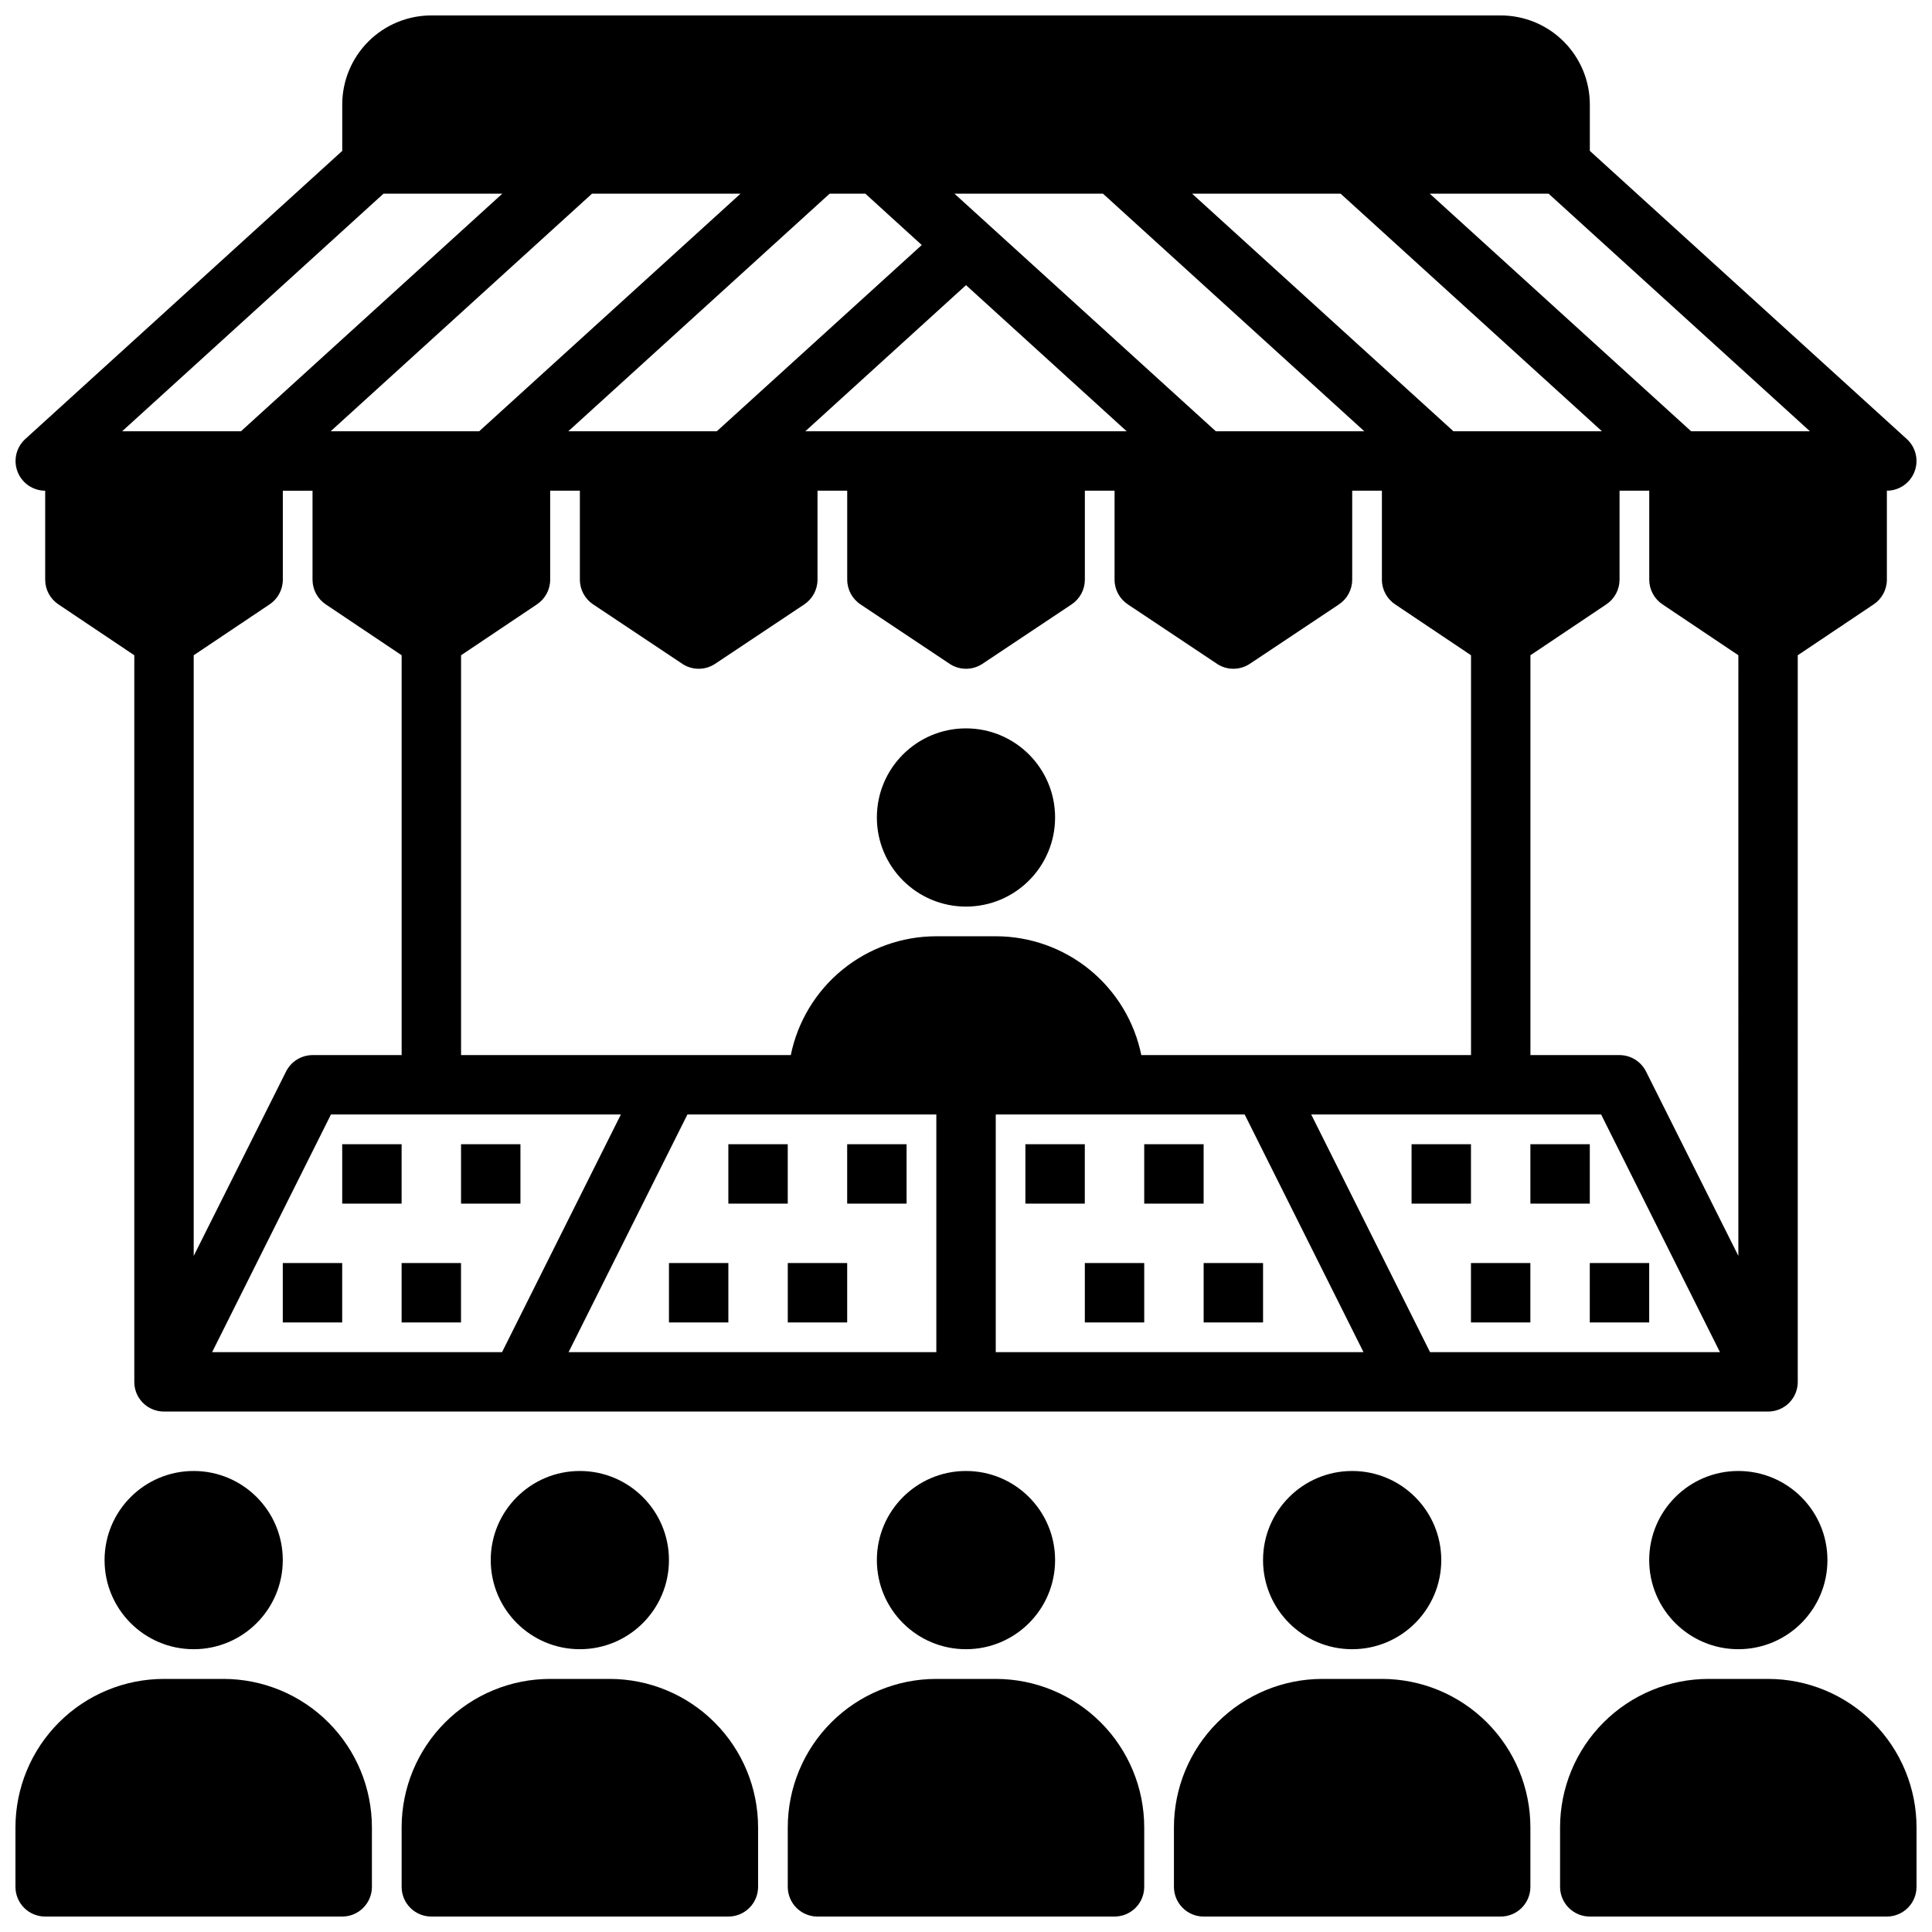
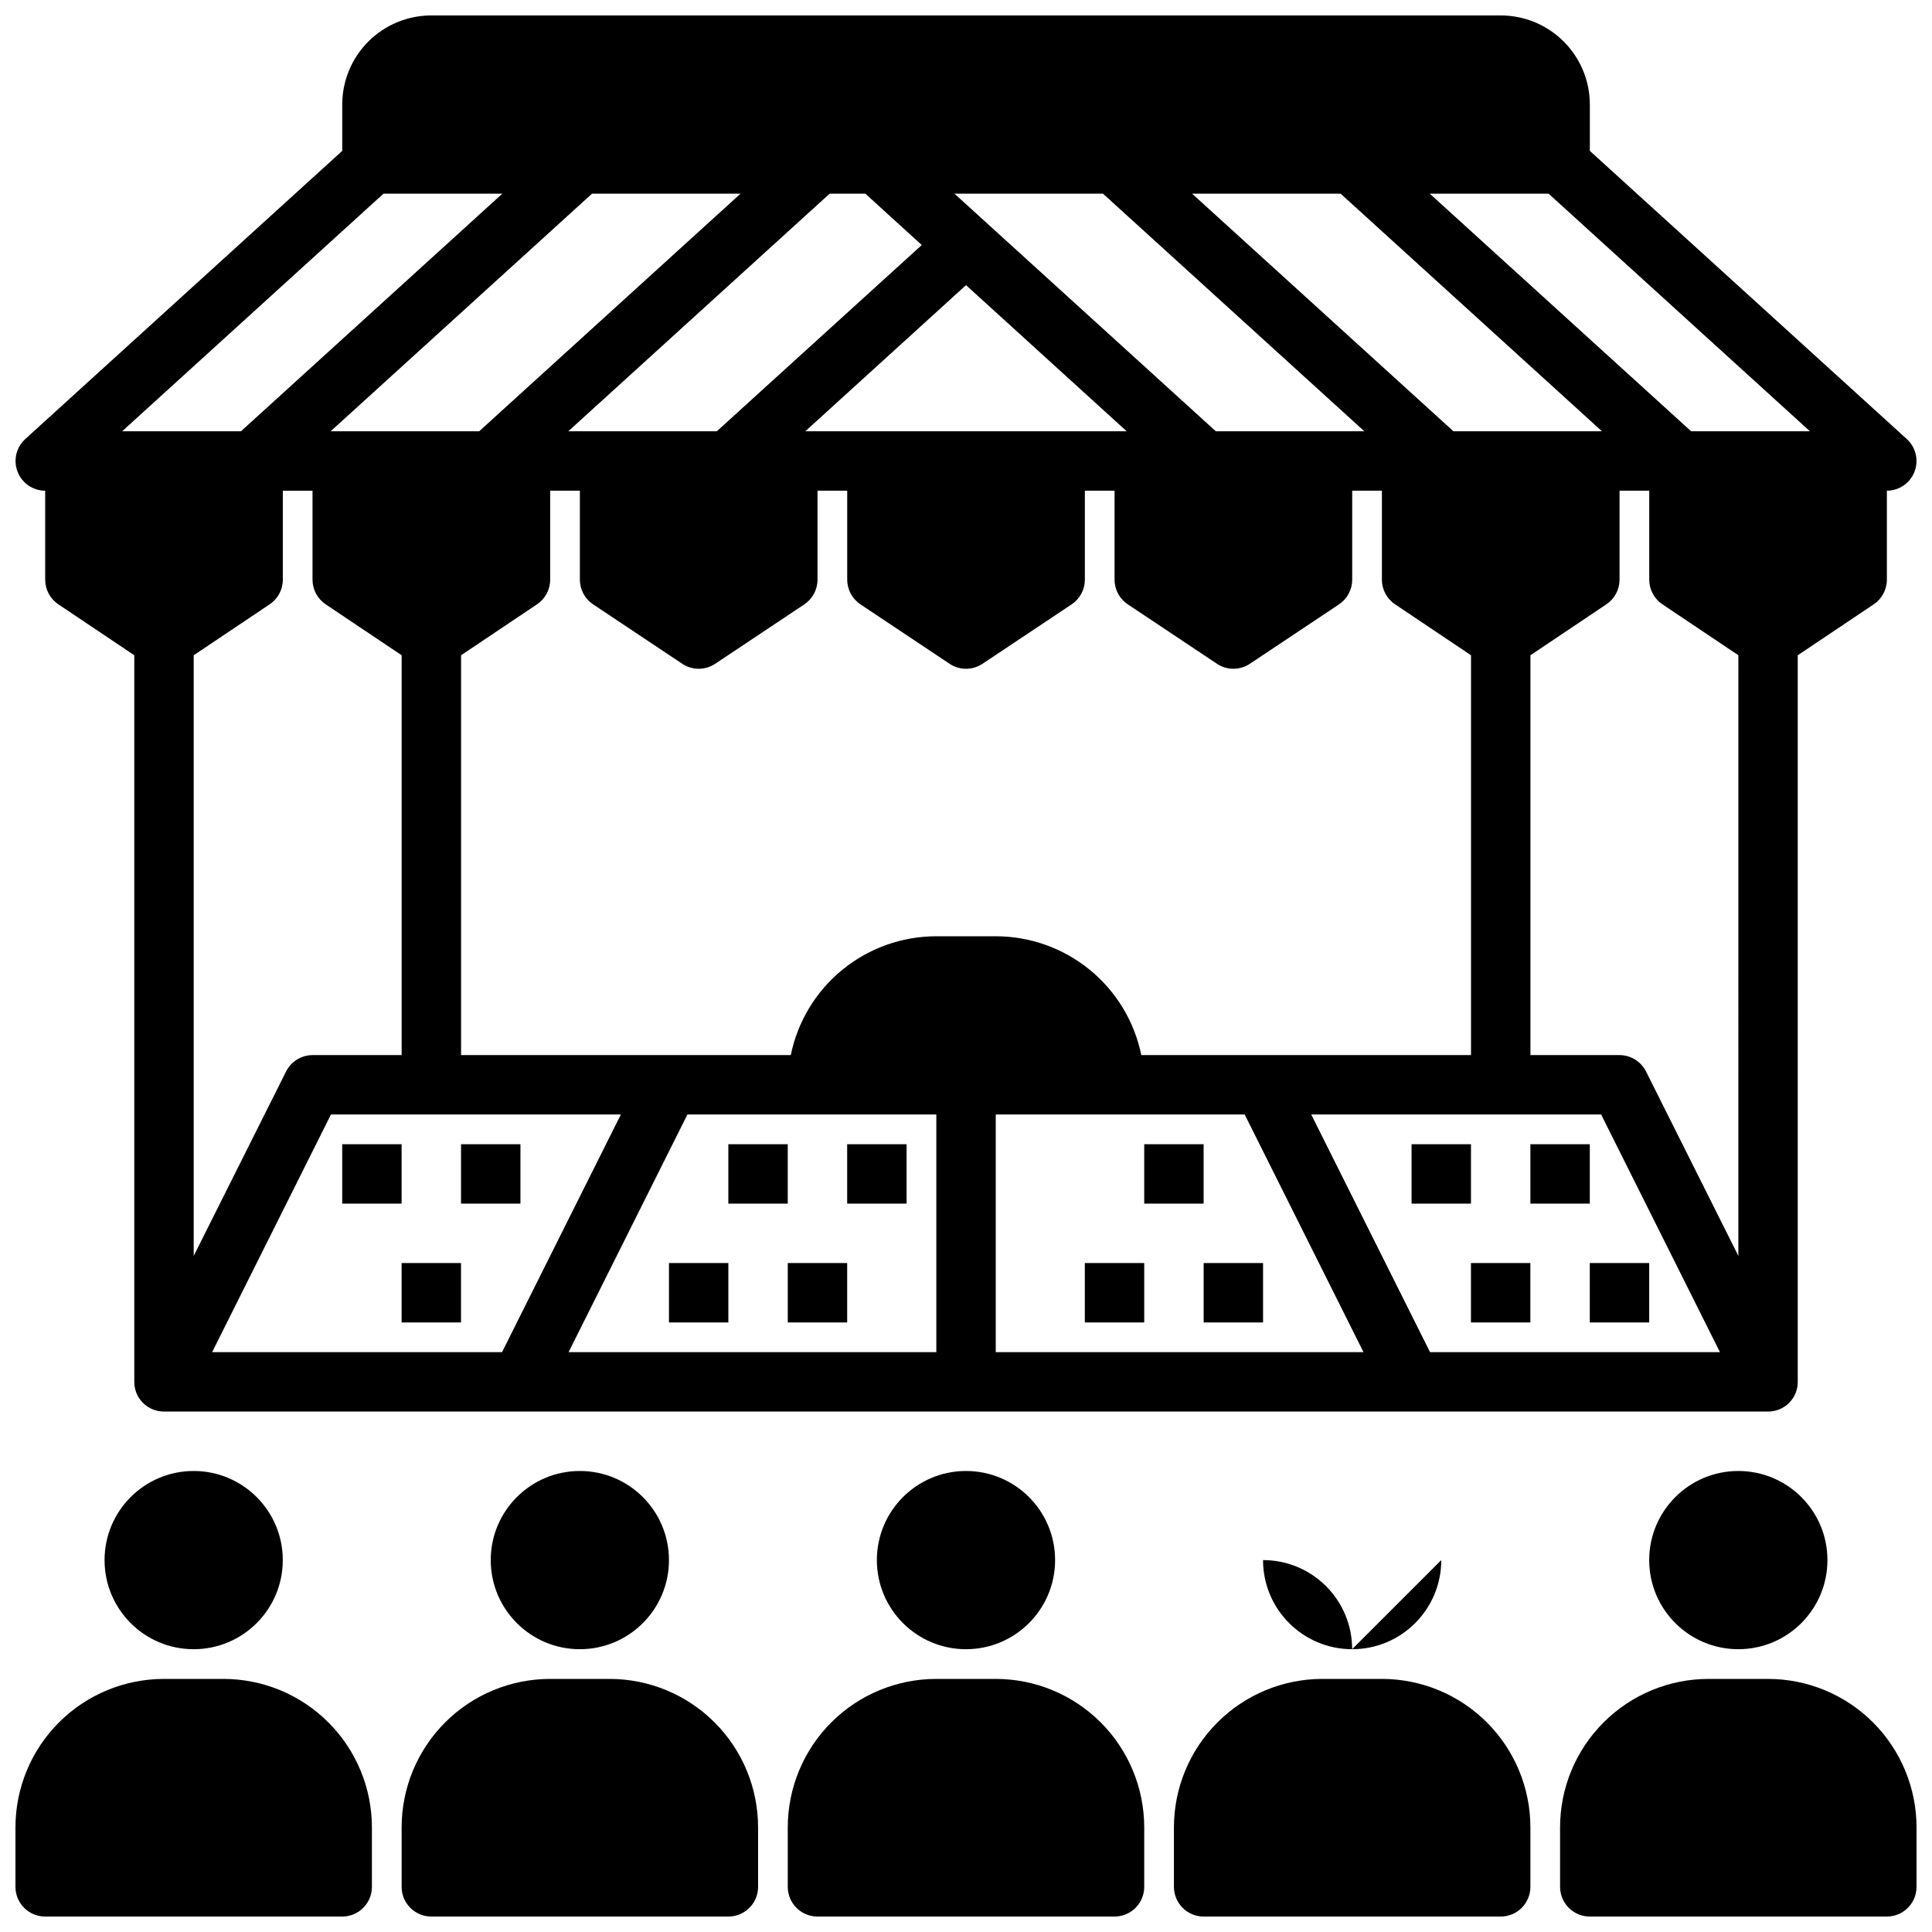
<svg xmlns="http://www.w3.org/2000/svg" width="800px" height="800px" version="1.1" viewBox="144 144 512 512">
  <defs>
    <clipPath id="f">
      <path d="m352 588h96v63.902h-96z" />
    </clipPath>
    <clipPath id="e">
      <path d="m250 588h95v63.902h-95z" />
    </clipPath>
    <clipPath id="d">
      <path d="m455 588h95v63.902h-95z" />
    </clipPath>
    <clipPath id="c">
      <path d="m557 588h94.902v63.902h-94.902z" />
    </clipPath>
    <clipPath id="b">
      <path d="m148.09 588h94.906v63.902h-94.906z" />
    </clipPath>
    <clipPath id="a">
      <path d="m148.09 148.09h503.81v370.91h-503.81z" />
    </clipPath>
  </defs>
-   <path d="m423.61 360.64c0 13.043-10.57 23.617-23.613 23.617s-23.617-10.574-23.617-23.617 10.574-23.613 23.617-23.613 23.613 10.57 23.613 23.613" />
  <path d="m423.61 557.44c0 13.043-10.57 23.617-23.613 23.617s-23.617-10.574-23.617-23.617 10.574-23.613 23.617-23.613 23.613 10.57 23.613 23.613" />
  <g clip-path="url(#f)">
    <path d="m407.87 588.93h-15.746c-10.438 0-20.449 4.148-27.832 11.531-7.379 7.379-11.527 17.391-11.527 27.832v15.742c0 2.086 0.832 4.09 2.305 5.566 1.477 1.477 3.481 2.305 5.566 2.305h78.723c2.086 0 4.09-0.828 5.566-2.305 1.477-1.477 2.305-3.481 2.305-5.566v-15.742c0-10.441-4.148-20.453-11.527-27.832-7.383-7.383-17.395-11.531-27.832-11.531z" />
  </g>
  <path d="m321.28 557.44c0 13.043-10.574 23.617-23.613 23.617-13.043 0-23.617-10.574-23.617-23.617s10.574-23.613 23.617-23.613c13.039 0 23.613 10.57 23.613 23.613" />
  <g clip-path="url(#e)">
    <path d="m305.54 588.93h-15.746c-10.438 0-20.449 4.148-27.832 11.531-7.379 7.379-11.527 17.391-11.527 27.832v15.742c0 2.086 0.828 4.09 2.305 5.566 1.477 1.477 3.481 2.305 5.566 2.305h78.723c2.086 0 4.09-0.828 5.566-2.305 1.477-1.477 2.305-3.481 2.305-5.566v-15.742c0-10.441-4.148-20.453-11.527-27.832-7.383-7.383-17.395-11.531-27.832-11.531z" />
  </g>
-   <path d="m525.95 557.44c0 13.043-10.57 23.617-23.613 23.617-13.043 0-23.617-10.574-23.617-23.617s10.574-23.613 23.617-23.613c13.043 0 23.613 10.57 23.613 23.613" />
+   <path d="m525.95 557.44c0 13.043-10.57 23.617-23.613 23.617-13.043 0-23.617-10.574-23.617-23.617c13.043 0 23.613 10.57 23.613 23.613" />
  <g clip-path="url(#d)">
    <path d="m510.21 588.93h-15.746c-10.438 0-20.449 4.148-27.828 11.531-7.383 7.379-11.531 17.391-11.531 27.832v15.742c0 2.086 0.832 4.09 2.309 5.566 1.473 1.477 3.477 2.305 5.566 2.305h78.719c2.086 0 4.09-0.828 5.566-2.305 1.477-1.477 2.305-3.481 2.305-5.566v-15.742c0-10.441-4.144-20.453-11.527-27.832-7.383-7.383-17.395-11.531-27.832-11.531z" />
  </g>
  <path d="m628.29 557.44c0 13.043-10.574 23.617-23.617 23.617s-23.617-10.574-23.617-23.617 10.574-23.613 23.617-23.613 23.617 10.57 23.617 23.613" />
  <g clip-path="url(#c)">
    <path d="m612.54 588.93h-15.742c-10.441 0-20.453 4.148-27.832 11.531-7.383 7.379-11.531 17.391-11.531 27.832v15.742c0 2.086 0.832 4.09 2.309 5.566 1.477 1.477 3.477 2.305 5.566 2.305h78.719c2.086 0 4.09-0.828 5.566-2.305 1.477-1.477 2.305-3.481 2.305-5.566v-15.742c0-10.441-4.144-20.453-11.527-27.832-7.383-7.383-17.395-11.531-27.832-11.531z" />
  </g>
  <path d="m218.94 557.44c0 13.043-10.574 23.617-23.617 23.617s-23.613-10.574-23.613-23.617 10.57-23.613 23.613-23.613 23.617 10.57 23.617 23.613" />
  <g clip-path="url(#b)">
    <path d="m203.2 588.93h-15.746c-10.438 0-20.449 4.148-27.832 11.531-7.379 7.379-11.527 17.391-11.527 27.832v15.742c0 2.086 0.828 4.09 2.305 5.566 1.477 1.477 3.481 2.305 5.566 2.305h78.723c2.086 0 4.09-0.828 5.566-2.305 1.477-1.477 2.305-3.481 2.305-5.566v-15.742c0-10.441-4.148-20.453-11.527-27.832-7.383-7.383-17.395-11.531-27.832-11.531z" />
  </g>
  <g clip-path="url(#a)">
    <path d="m541.7 148.09h-283.39c-6.262 0-12.27 2.488-16.699 6.918-4.426 4.43-6.914 10.434-6.914 16.699v12.277l-83.996 76.359c-2.402 2.188-3.219 5.625-2.051 8.656s4.078 5.035 7.324 5.043v23.617c0.016 2.633 1.344 5.082 3.543 6.531l20.074 13.461v192.55c-0.004 1.473 0.402 2.918 1.18 4.172 1.441 2.305 3.973 3.707 6.691 3.699h425.09c2.719 0.008 5.25-1.395 6.691-3.699 0.777-1.254 1.184-2.699 1.18-4.172v-192.55l20.074-13.461c2.199-1.449 3.531-3.898 3.543-6.531v-23.617c3.25-0.008 6.16-2.012 7.324-5.043 1.168-3.031 0.355-6.469-2.051-8.656l-83.992-76.359v-12.277c0-6.266-2.488-12.27-6.918-16.699-4.43-4.43-10.438-6.918-16.699-6.918zm-42.43 47.23 69.273 62.977h-39.359l-69.273-62.977zm-62.977 0 69.273 62.977h-39.359l-69.273-62.977zm6.297 62.977h-85.176l42.59-38.73zm-69.273-62.977 14.957 13.617-54.316 49.359h-39.359l69.273-62.977zm-33.062 0-69.273 62.977h-39.359l69.273-62.977zm-163.89 62.977 69.273-62.977h31.488l-69.273 62.977zm18.969 59.355 20.074-13.461c2.199-1.449 3.531-3.898 3.543-6.531v-23.617h7.871v23.617c0.016 2.633 1.344 5.082 3.543 6.531l20.074 13.461v105.96h-23.617c-2.961 0.012-5.672 1.684-7.004 4.332l-24.484 48.883zm4.883 184.68 31.488-62.977h76.832l-31.488 62.977zm191.92 0h-97.453l31.488-62.977h65.965zm-38.57-78.723h-87.379v-105.96l20.074-13.461h-0.004c2.199-1.449 3.531-3.898 3.543-6.531v-23.617h7.871v23.617h0.004c0.012 2.633 1.34 5.082 3.539 6.531l23.617 15.742v0.004c2.629 1.73 6.031 1.73 8.66 0l23.617-15.742v-0.004c2.199-1.449 3.527-3.898 3.539-6.531v-23.617h7.871v23.617h0.004c0.012 2.633 1.34 5.082 3.543 6.531l23.617 15.742-0.004 0.004c2.629 1.73 6.031 1.73 8.66 0l23.617-15.742v-0.004c2.199-1.449 3.527-3.898 3.543-6.531v-23.617h7.871v23.617c0.012 2.633 1.344 5.082 3.543 6.531l23.617 15.742-0.004 0.004c2.629 1.73 6.035 1.73 8.66 0l23.617-15.742v-0.004c2.199-1.449 3.527-3.898 3.543-6.531v-23.617h7.871v23.617c0.012 2.633 1.344 5.082 3.543 6.531l20.074 13.461v105.96h-87.379c-1.816-8.891-6.648-16.879-13.676-22.617-7.031-5.738-15.824-8.871-24.898-8.871h-15.746c-9.07 0-17.867 3.133-24.898 8.871-7.027 5.738-11.859 13.727-13.672 22.617zm54.316 78.723v-62.977h65.969l31.488 62.977zm115.09 0-31.488-62.977h76.832l31.488 62.977zm81.711-25.508-24.48-48.887-0.004 0.004c-1.332-2.648-4.039-4.32-7.004-4.332h-23.617v-105.96l20.074-13.461c2.199-1.449 3.527-3.898 3.543-6.531v-23.617h7.871v23.617c0.016 2.633 1.344 5.082 3.543 6.531l20.074 13.461zm18.973-218.53h-31.488l-69.273-62.977h31.488z" />
  </g>
  <path d="m234.69 447.23h15.742v15.742h-15.742z" />
  <path d="m266.18 447.23h15.742v15.742h-15.742z" />
-   <path d="m218.94 478.72h15.742v15.742h-15.742z" />
  <path d="m250.43 478.72h15.742v15.742h-15.742z" />
  <path d="m533.82 478.72h15.742v15.742h-15.742z" />
  <path d="m565.31 478.72h15.742v15.742h-15.742z" />
  <path d="m518.08 447.23h15.742v15.742h-15.742z" />
  <path d="m549.57 447.23h15.742v15.742h-15.742z" />
-   <path d="m415.74 447.23h15.742v15.742h-15.742z" />
  <path d="m447.23 447.23h15.742v15.742h-15.742z" />
  <path d="m431.49 478.72h15.742v15.742h-15.742z" />
  <path d="m462.98 478.72h15.742v15.742h-15.742z" />
  <path d="m368.51 447.23h15.742v15.742h-15.742z" />
  <path d="m337.02 447.23h15.742v15.742h-15.742z" />
  <path d="m352.77 478.72h15.742v15.742h-15.742z" />
  <path d="m321.28 478.72h15.742v15.742h-15.742z" />
</svg>